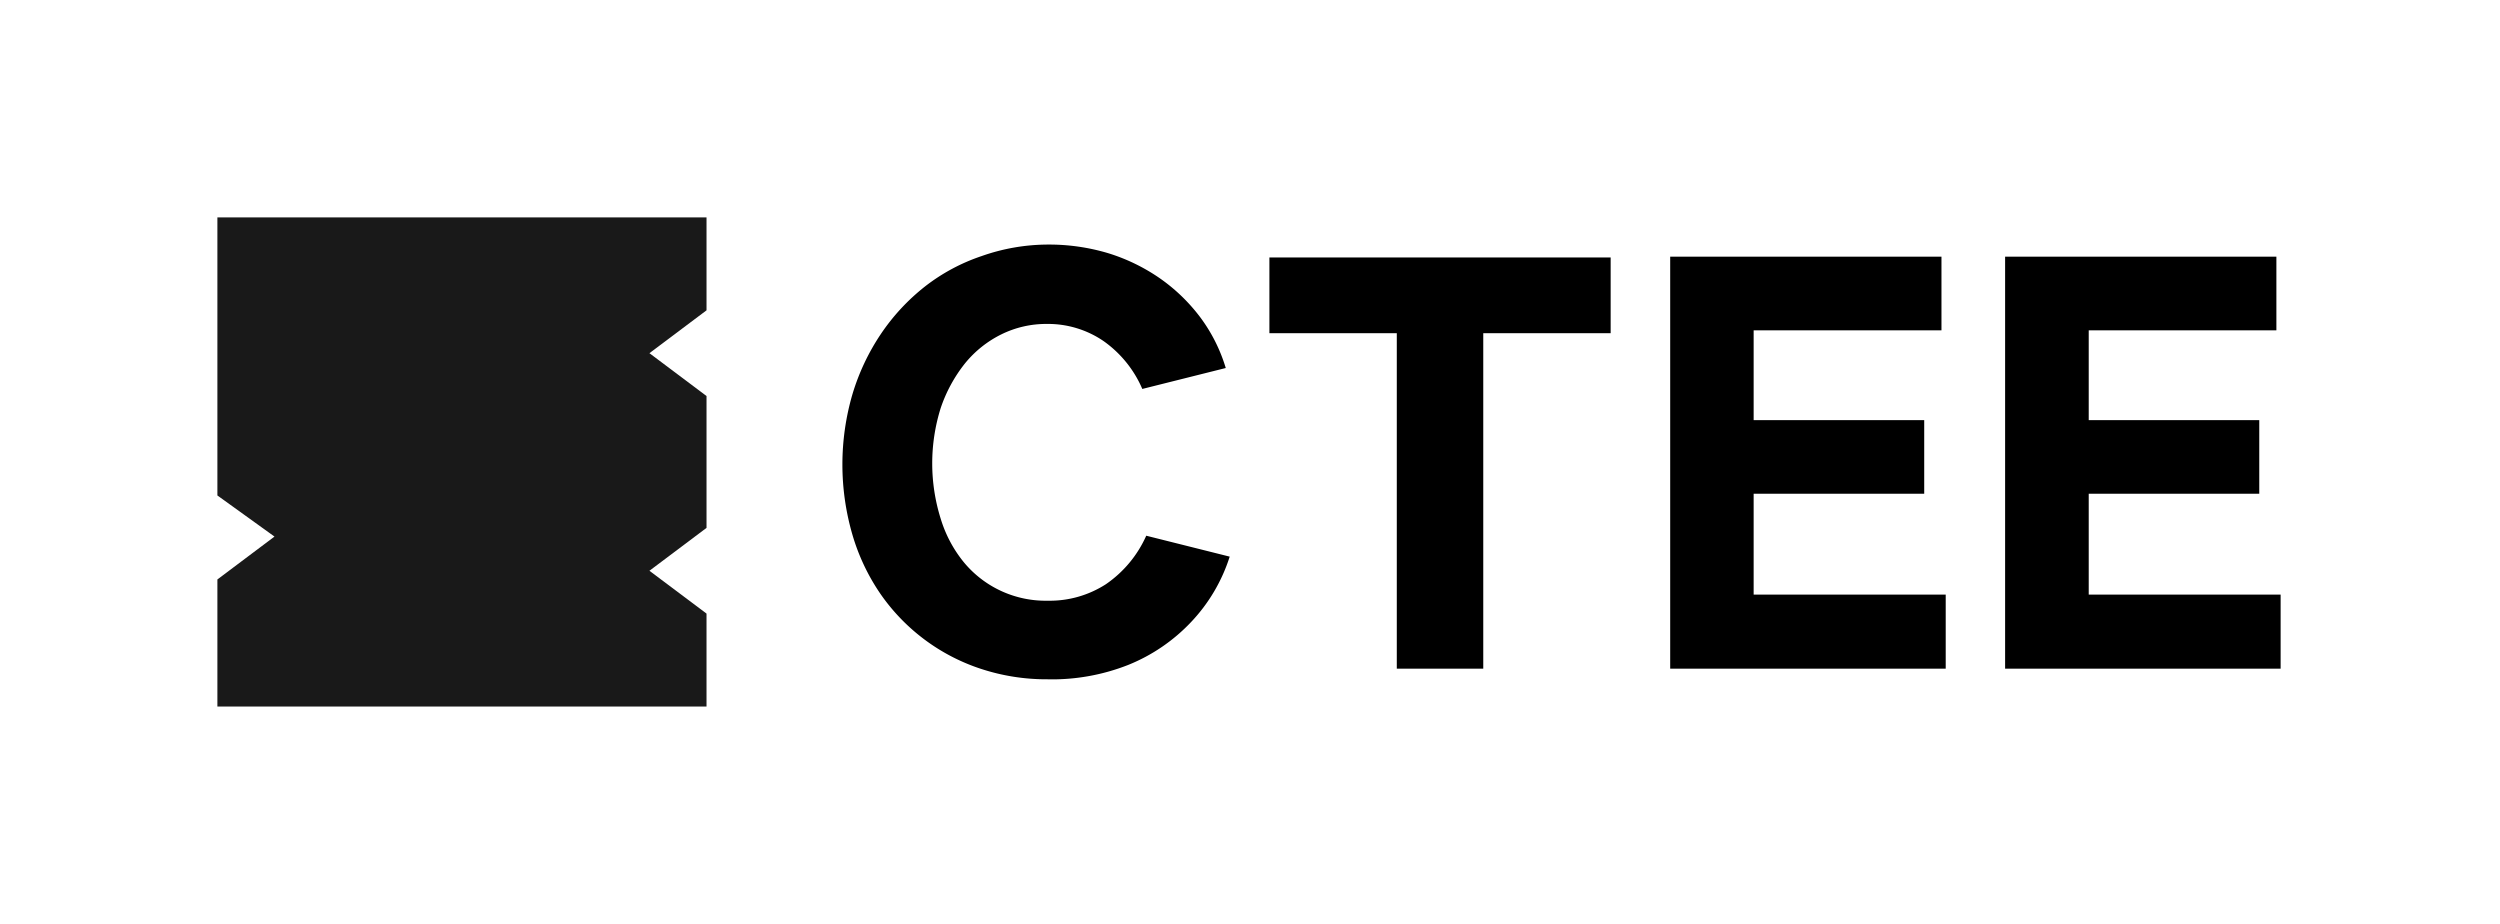
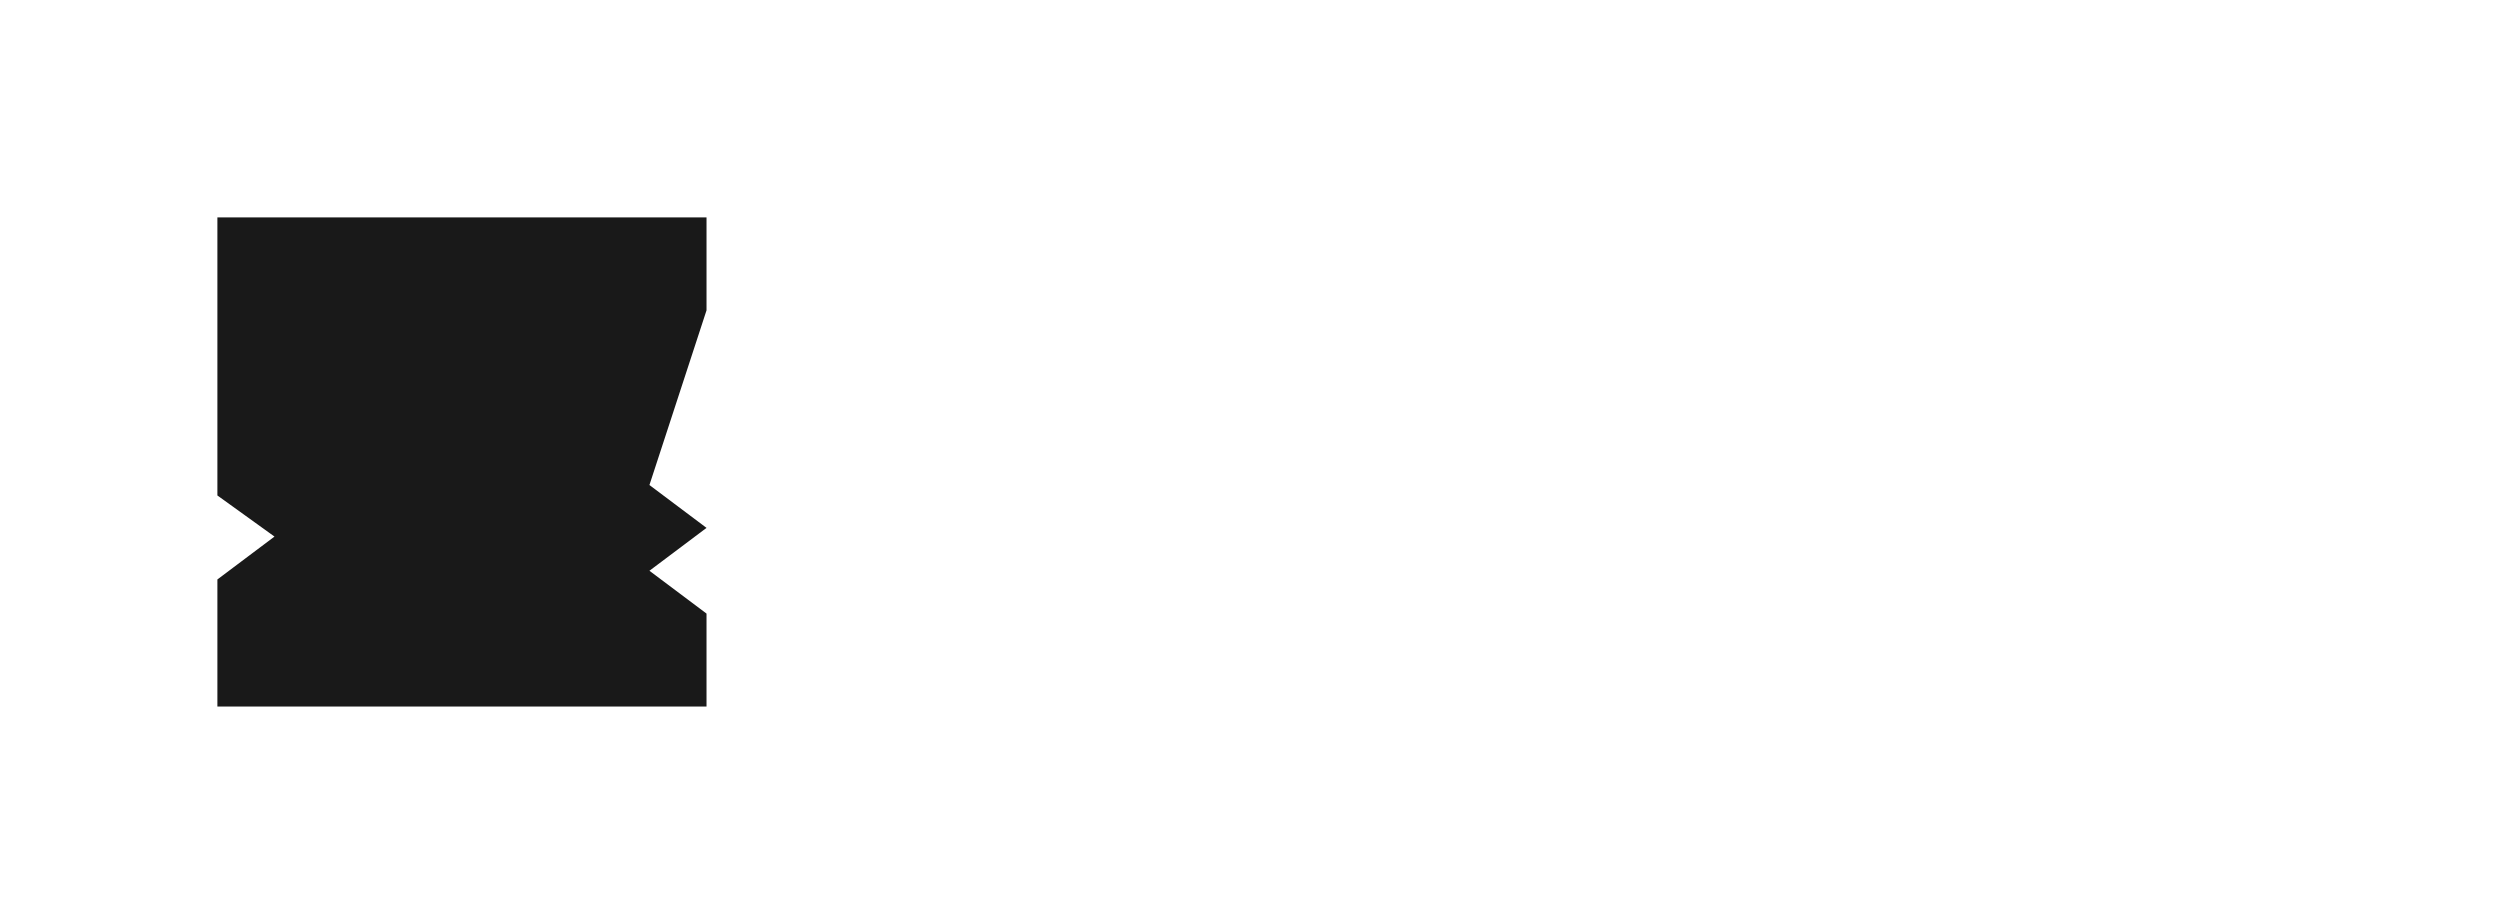
<svg xmlns="http://www.w3.org/2000/svg" width="92" height="34" viewBox="0 0 92 34">
  <g fill-rule="nonzero" fill="none">
-     <path d="M26 19.426v-4.852l-2.101-1.577L26 11.42V8H8v10.233l2.101 1.513L8 21.324V26h18v-3.42l-2.101-1.576z" fill="#191919" />
+     <path d="M26 19.426l-2.101-1.577L26 11.42V8H8v10.233l2.101 1.513L8 21.324V26h18v-3.42l-2.101-1.576z" fill="#191919" />
    <g fill="#000">
-       <path d="M38.553 24.998a7.715 7.715 0 0 1-2.453-.384 7.246 7.246 0 0 1-3.7-2.76 7.626 7.626 0 0 1-1.032-2.18 9.236 9.236 0 0 1 0-5.16 8.188 8.188 0 0 1 1.053-2.23 7.681 7.681 0 0 1 1.623-1.745 7.035 7.035 0 0 1 2.079-1.115A7.364 7.364 0 0 1 38.553 9a7.57 7.57 0 0 1 2.23.318 6.906 6.906 0 0 1 1.895.92 6.55 6.55 0 0 1 1.483 1.427 6.02 6.02 0 0 1 .947 1.878l-3.071.77a4.17 4.17 0 0 0-1.427-1.762 3.623 3.623 0 0 0-2.09-.63 3.73 3.73 0 0 0-1.673.385c-.52.257-.978.624-1.343 1.076a5.407 5.407 0 0 0-.886 1.633 6.806 6.806 0 0 0 0 4.075c.179.59.472 1.14.864 1.616a3.902 3.902 0 0 0 3.071 1.4 3.813 3.813 0 0 0 2.146-.608 4.27 4.27 0 0 0 1.483-1.784l3.071.77a6.249 6.249 0 0 1-1.421 2.407 6.544 6.544 0 0 1-2.313 1.578 7.637 7.637 0 0 1-2.966.53zM51.402 24.608V12.261h-4.688V9.474h12.558v2.787h-4.688v12.347zM61.463 24.608V9.446h9.983v2.71h-6.912v3.305h6.277v2.709h-6.277v3.712h7.068v2.726zM73.788 24.608V9.446h9.983v2.71h-6.906v3.305h6.276v2.709h-6.276v3.712h7.062v2.726z" />
-     </g>
+       </g>
  </g>
</svg>